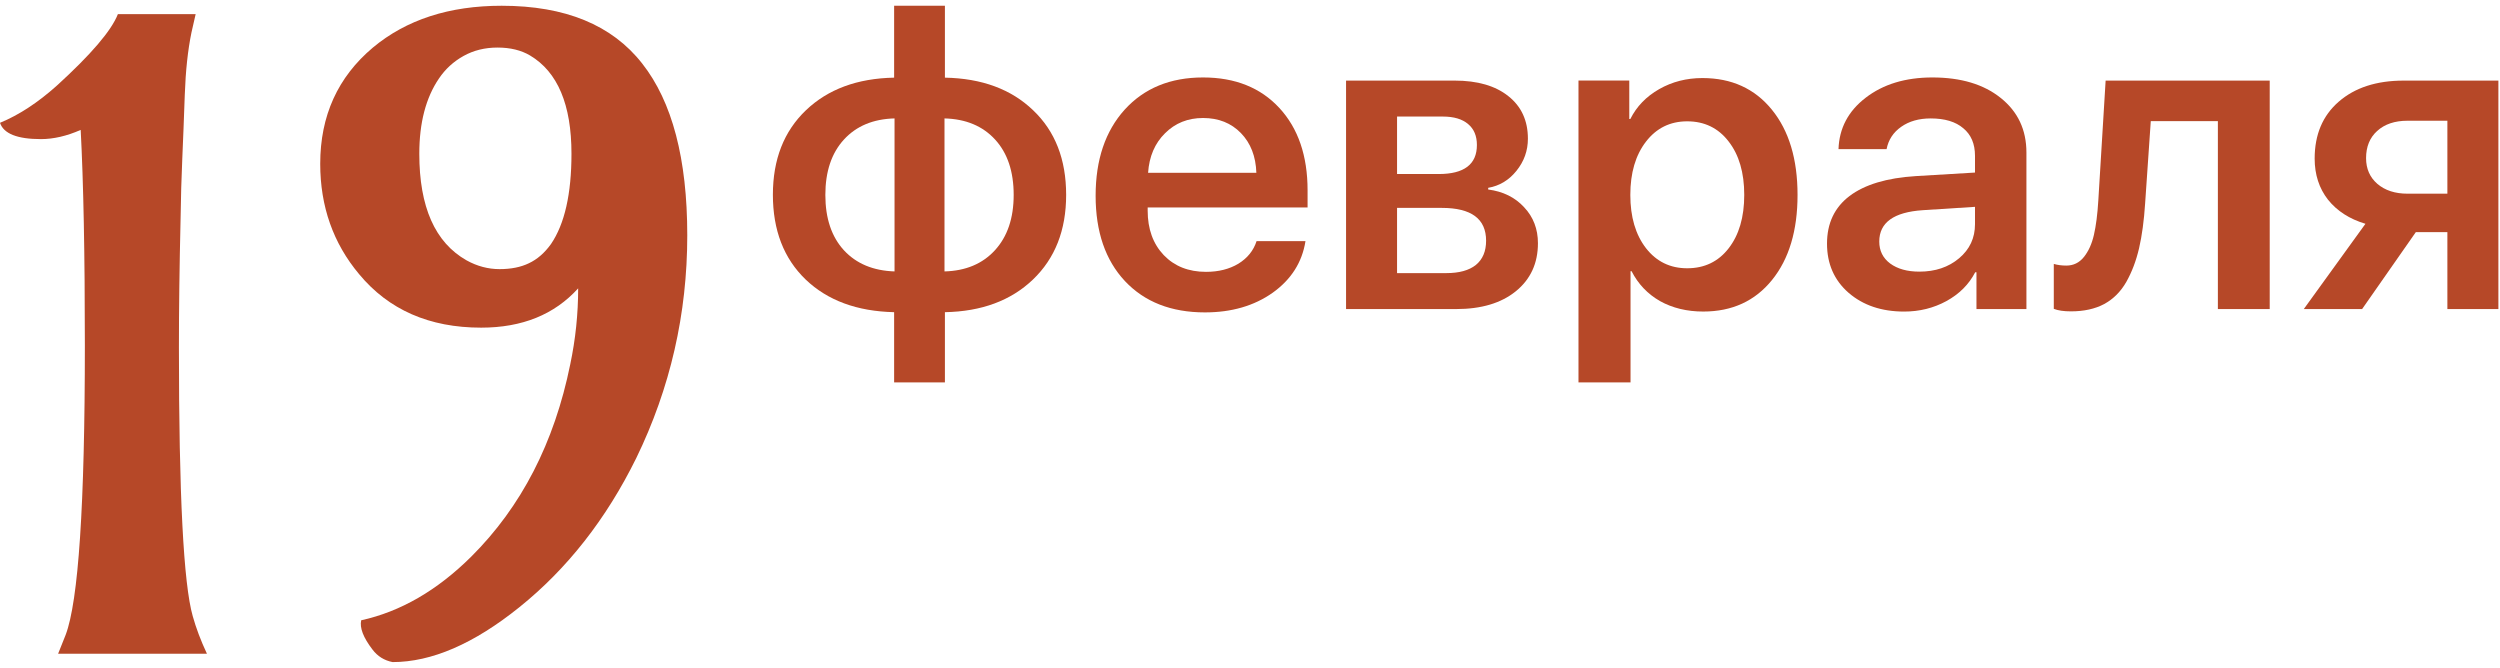
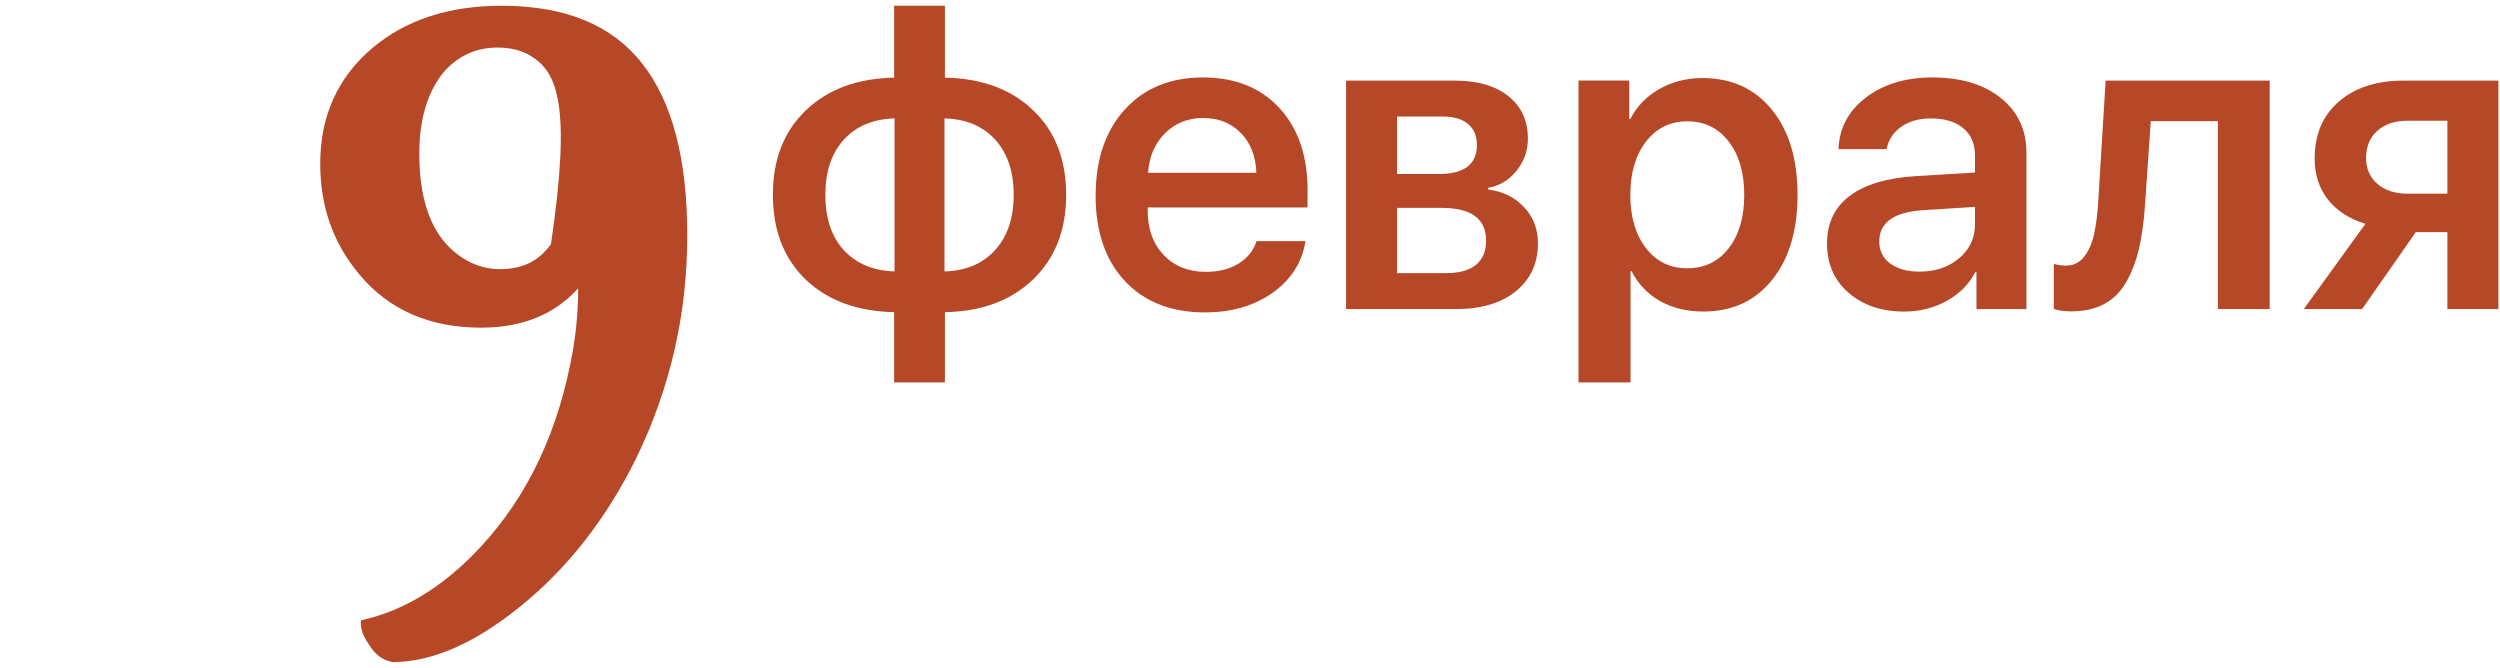
<svg xmlns="http://www.w3.org/2000/svg" width="292" height="78" viewBox="0 0 292 78" fill="none">
-   <path d="M67.529 33.68C64.762 36.74 60.986 38.27 56.201 38.27C50.147 38.27 45.394 36.186 41.943 32.02C38.916 28.406 37.402 24.109 37.402 19.129C37.402 13.53 39.453 9.005 43.555 5.555C47.461 2.299 52.474 0.672 58.594 0.672C66.016 0.672 71.484 2.918 75 7.41C78.516 11.87 80.273 18.559 80.273 27.479C80.273 36.658 78.288 45.333 74.316 53.504C70.801 60.633 66.243 66.443 60.645 70.936C55.339 75.2 50.407 77.332 45.85 77.332C44.873 77.137 44.092 76.648 43.506 75.867C42.432 74.467 41.992 73.328 42.188 72.449C46.777 71.44 51.058 68.966 55.029 65.027C60.889 59.2 64.746 51.714 66.602 42.566C67.22 39.637 67.529 36.675 67.529 33.68ZM61.914 6.482C60.872 5.864 59.603 5.555 58.105 5.555C56.641 5.555 55.322 5.88 54.15 6.531C52.978 7.182 52.018 8.061 51.27 9.168C49.74 11.414 48.975 14.344 48.975 17.957C48.975 24.174 50.814 28.325 54.492 30.408C55.729 31.092 57.015 31.434 58.35 31.434C59.684 31.434 60.824 31.206 61.768 30.75C62.744 30.294 63.607 29.546 64.356 28.504C65.951 26.16 66.748 22.645 66.748 17.957C66.748 12.228 65.137 8.403 61.914 6.482Z" fill="#B64828" />
-   <path d="M9.424 15.174C7.796 15.89 6.25 16.248 4.785 16.248C2.018 16.248 0.423 15.613 0 14.344C2.214 13.432 4.427 11.984 6.641 9.998C10.645 6.352 13.021 3.569 13.77 1.648H22.852L22.363 3.797C21.94 5.848 21.68 8.273 21.582 11.072C21.484 13.872 21.387 16.378 21.289 18.592C21.191 20.805 21.126 23.1 21.094 25.477C20.963 31.076 20.898 36.121 20.898 40.613C20.898 57.736 21.436 68.185 22.51 71.961C22.9 73.361 23.454 74.826 24.17 76.356H6.787L7.666 74.158C9.163 70.219 9.912 58.94 9.912 40.32C9.912 29.676 9.749 21.294 9.424 15.174Z" fill="#B64828" />
+   <path d="M67.529 33.68C64.762 36.74 60.986 38.27 56.201 38.27C50.147 38.27 45.394 36.186 41.943 32.02C38.916 28.406 37.402 24.109 37.402 19.129C37.402 13.53 39.453 9.005 43.555 5.555C47.461 2.299 52.474 0.672 58.594 0.672C66.016 0.672 71.484 2.918 75 7.41C78.516 11.87 80.273 18.559 80.273 27.479C80.273 36.658 78.288 45.333 74.316 53.504C70.801 60.633 66.243 66.443 60.645 70.936C55.339 75.2 50.407 77.332 45.85 77.332C44.873 77.137 44.092 76.648 43.506 75.867C42.432 74.467 41.992 73.328 42.188 72.449C46.777 71.44 51.058 68.966 55.029 65.027C60.889 59.2 64.746 51.714 66.602 42.566C67.22 39.637 67.529 36.675 67.529 33.68ZM61.914 6.482C60.872 5.864 59.603 5.555 58.105 5.555C56.641 5.555 55.322 5.88 54.15 6.531C52.978 7.182 52.018 8.061 51.27 9.168C49.74 11.414 48.975 14.344 48.975 17.957C48.975 24.174 50.814 28.325 54.492 30.408C55.729 31.092 57.015 31.434 58.35 31.434C59.684 31.434 60.824 31.206 61.768 30.75C62.744 30.294 63.607 29.546 64.356 28.504C66.748 12.228 65.137 8.403 61.914 6.482Z" fill="#B64828" />
  <path d="M281.191 22.622H285.854V14.102H281.191C279.71 14.102 278.53 14.5 277.651 15.298C276.789 16.079 276.357 17.137 276.357 18.472C276.357 19.709 276.797 20.71 277.676 21.475C278.571 22.24 279.743 22.622 281.191 22.622ZM285.854 36.099V27.114H282.168L275.894 36.099H269.082L276.284 26.138C274.429 25.584 272.972 24.648 271.914 23.33C270.872 21.995 270.352 20.392 270.352 18.52C270.352 15.721 271.287 13.508 273.159 11.88C275.047 10.236 277.578 9.414 280.752 9.414H291.812V36.099H285.854Z" fill="#B64828" />
  <path d="M250.552 23.745C250.422 25.763 250.186 27.513 249.844 28.994C249.502 30.459 249.006 31.769 248.354 32.925C247.703 34.064 246.841 34.927 245.767 35.513C244.692 36.082 243.398 36.367 241.885 36.367C241.055 36.367 240.387 36.27 239.883 36.074V30.825C240.322 30.955 240.811 31.02 241.348 31.02C242.178 31.02 242.861 30.687 243.398 30.02C243.936 29.352 244.326 28.49 244.57 27.432C244.814 26.374 244.985 25.039 245.083 23.428L245.938 9.414H265.103V36.099H259.048V14.15H251.211L250.552 23.745Z" fill="#B64828" />
  <path d="M224.186 31.727C226.041 31.727 227.587 31.207 228.824 30.165C230.061 29.123 230.68 27.797 230.68 26.186V24.159L224.576 24.55C221.191 24.778 219.498 25.998 219.498 28.212C219.498 29.286 219.921 30.141 220.768 30.775C221.63 31.41 222.77 31.727 224.186 31.727ZM222.403 36.391C219.767 36.391 217.602 35.658 215.909 34.193C214.233 32.728 213.395 30.816 213.395 28.456C213.395 26.08 214.273 24.224 216.031 22.89C217.805 21.555 220.377 20.782 223.746 20.57L230.68 20.155V18.202C230.68 16.802 230.224 15.728 229.312 14.979C228.417 14.214 227.148 13.832 225.504 13.832C224.137 13.832 222.989 14.158 222.062 14.809C221.134 15.46 220.564 16.33 220.353 17.421H214.737C214.819 14.979 215.877 12.977 217.911 11.415C219.962 9.836 222.558 9.047 225.699 9.047C229.036 9.047 231.697 9.844 233.683 11.44C235.685 13.034 236.686 15.159 236.686 17.811V36.098H230.851V31.801H230.704C229.972 33.217 228.849 34.34 227.335 35.17C225.838 35.984 224.194 36.391 222.403 36.391Z" fill="#B64828" />
  <path d="M198.845 9.117C202.246 9.117 204.948 10.346 206.95 12.804C208.952 15.261 209.953 18.582 209.953 22.765C209.953 26.931 208.96 30.244 206.975 32.701C204.989 35.159 202.312 36.388 198.942 36.388C197.038 36.388 195.354 35.981 193.889 35.167C192.44 34.337 191.333 33.173 190.568 31.676H190.446V44.664H184.367V9.41H190.3V13.902H190.422C191.154 12.438 192.277 11.274 193.791 10.411C195.305 9.549 196.989 9.117 198.845 9.117ZM197.062 31.334C199.081 31.334 200.692 30.561 201.896 29.015C203.117 27.452 203.728 25.369 203.728 22.765C203.728 20.16 203.117 18.077 201.896 16.515C200.692 14.952 199.081 14.171 197.062 14.171C195.077 14.171 193.474 14.96 192.253 16.539C191.032 18.118 190.422 20.193 190.422 22.765C190.422 25.336 191.032 27.412 192.253 28.99C193.474 30.553 195.077 31.334 197.062 31.334Z" fill="#B64828" />
  <path d="M168.522 13.613H163.176V20.327H168.034C171.013 20.327 172.502 19.196 172.502 16.934C172.502 15.876 172.16 15.062 171.477 14.492C170.793 13.906 169.808 13.613 168.522 13.613ZM168.4 24.282H163.176V31.899H168.938C170.435 31.899 171.582 31.582 172.38 30.947C173.177 30.296 173.576 29.352 173.576 28.115C173.576 25.56 171.851 24.282 168.4 24.282ZM157.219 36.099V9.414H169.914C172.567 9.414 174.65 10.016 176.164 11.221C177.694 12.425 178.459 14.085 178.459 16.201C178.459 17.601 178.011 18.854 177.116 19.961C176.237 21.051 175.139 21.711 173.82 21.939V22.134C175.562 22.362 176.962 23.053 178.02 24.209C179.094 25.348 179.631 26.748 179.631 28.408C179.631 30.752 178.768 32.624 177.043 34.023C175.334 35.407 173.015 36.099 170.085 36.099H157.219Z" fill="#B64828" />
  <path d="M140.518 13.783C138.743 13.783 137.262 14.377 136.074 15.565C134.886 16.737 134.227 18.275 134.097 20.18H146.743C146.678 18.259 146.076 16.713 144.937 15.541C143.797 14.369 142.324 13.783 140.518 13.783ZM146.768 28.163H152.48C152.09 30.637 150.812 32.647 148.647 34.193C146.483 35.723 143.846 36.488 140.737 36.488C136.799 36.488 133.682 35.268 131.387 32.826C129.108 30.385 127.969 27.064 127.969 22.865C127.969 18.666 129.1 15.313 131.362 12.807C133.641 10.3 136.693 9.047 140.518 9.047C144.261 9.047 147.231 10.235 149.429 12.611C151.626 14.988 152.725 18.194 152.725 22.23V24.232H134.048V24.599C134.048 26.747 134.674 28.48 135.928 29.799C137.181 31.101 138.825 31.752 140.859 31.752C142.324 31.752 143.586 31.435 144.644 30.8C145.701 30.149 146.41 29.27 146.768 28.163Z" fill="#B64828" />
  <path d="M104.482 31.702V13.831C101.992 13.896 100.023 14.718 98.574 16.297C97.126 17.876 96.401 20.032 96.401 22.767C96.401 25.501 97.126 27.658 98.574 29.236C100.023 30.799 101.992 31.621 104.482 31.702ZM118.398 22.767C118.398 20.032 117.674 17.876 116.226 16.297C114.777 14.718 112.808 13.896 110.317 13.831V31.702C112.791 31.637 114.753 30.815 116.201 29.236C117.666 27.641 118.398 25.485 118.398 22.767ZM104.434 36.463C100.104 36.365 96.662 35.096 94.106 32.654C91.551 30.197 90.273 26.893 90.273 22.742C90.273 18.624 91.559 15.337 94.131 12.879C96.703 10.421 100.137 9.152 104.434 9.07V0.672H110.366V9.07C114.679 9.152 118.114 10.421 120.669 12.879C123.241 15.32 124.526 18.616 124.526 22.767C124.526 26.884 123.232 30.18 120.645 32.654C118.073 35.112 114.647 36.382 110.366 36.463V44.666H104.434V36.463Z" fill="#B64828" />
</svg>